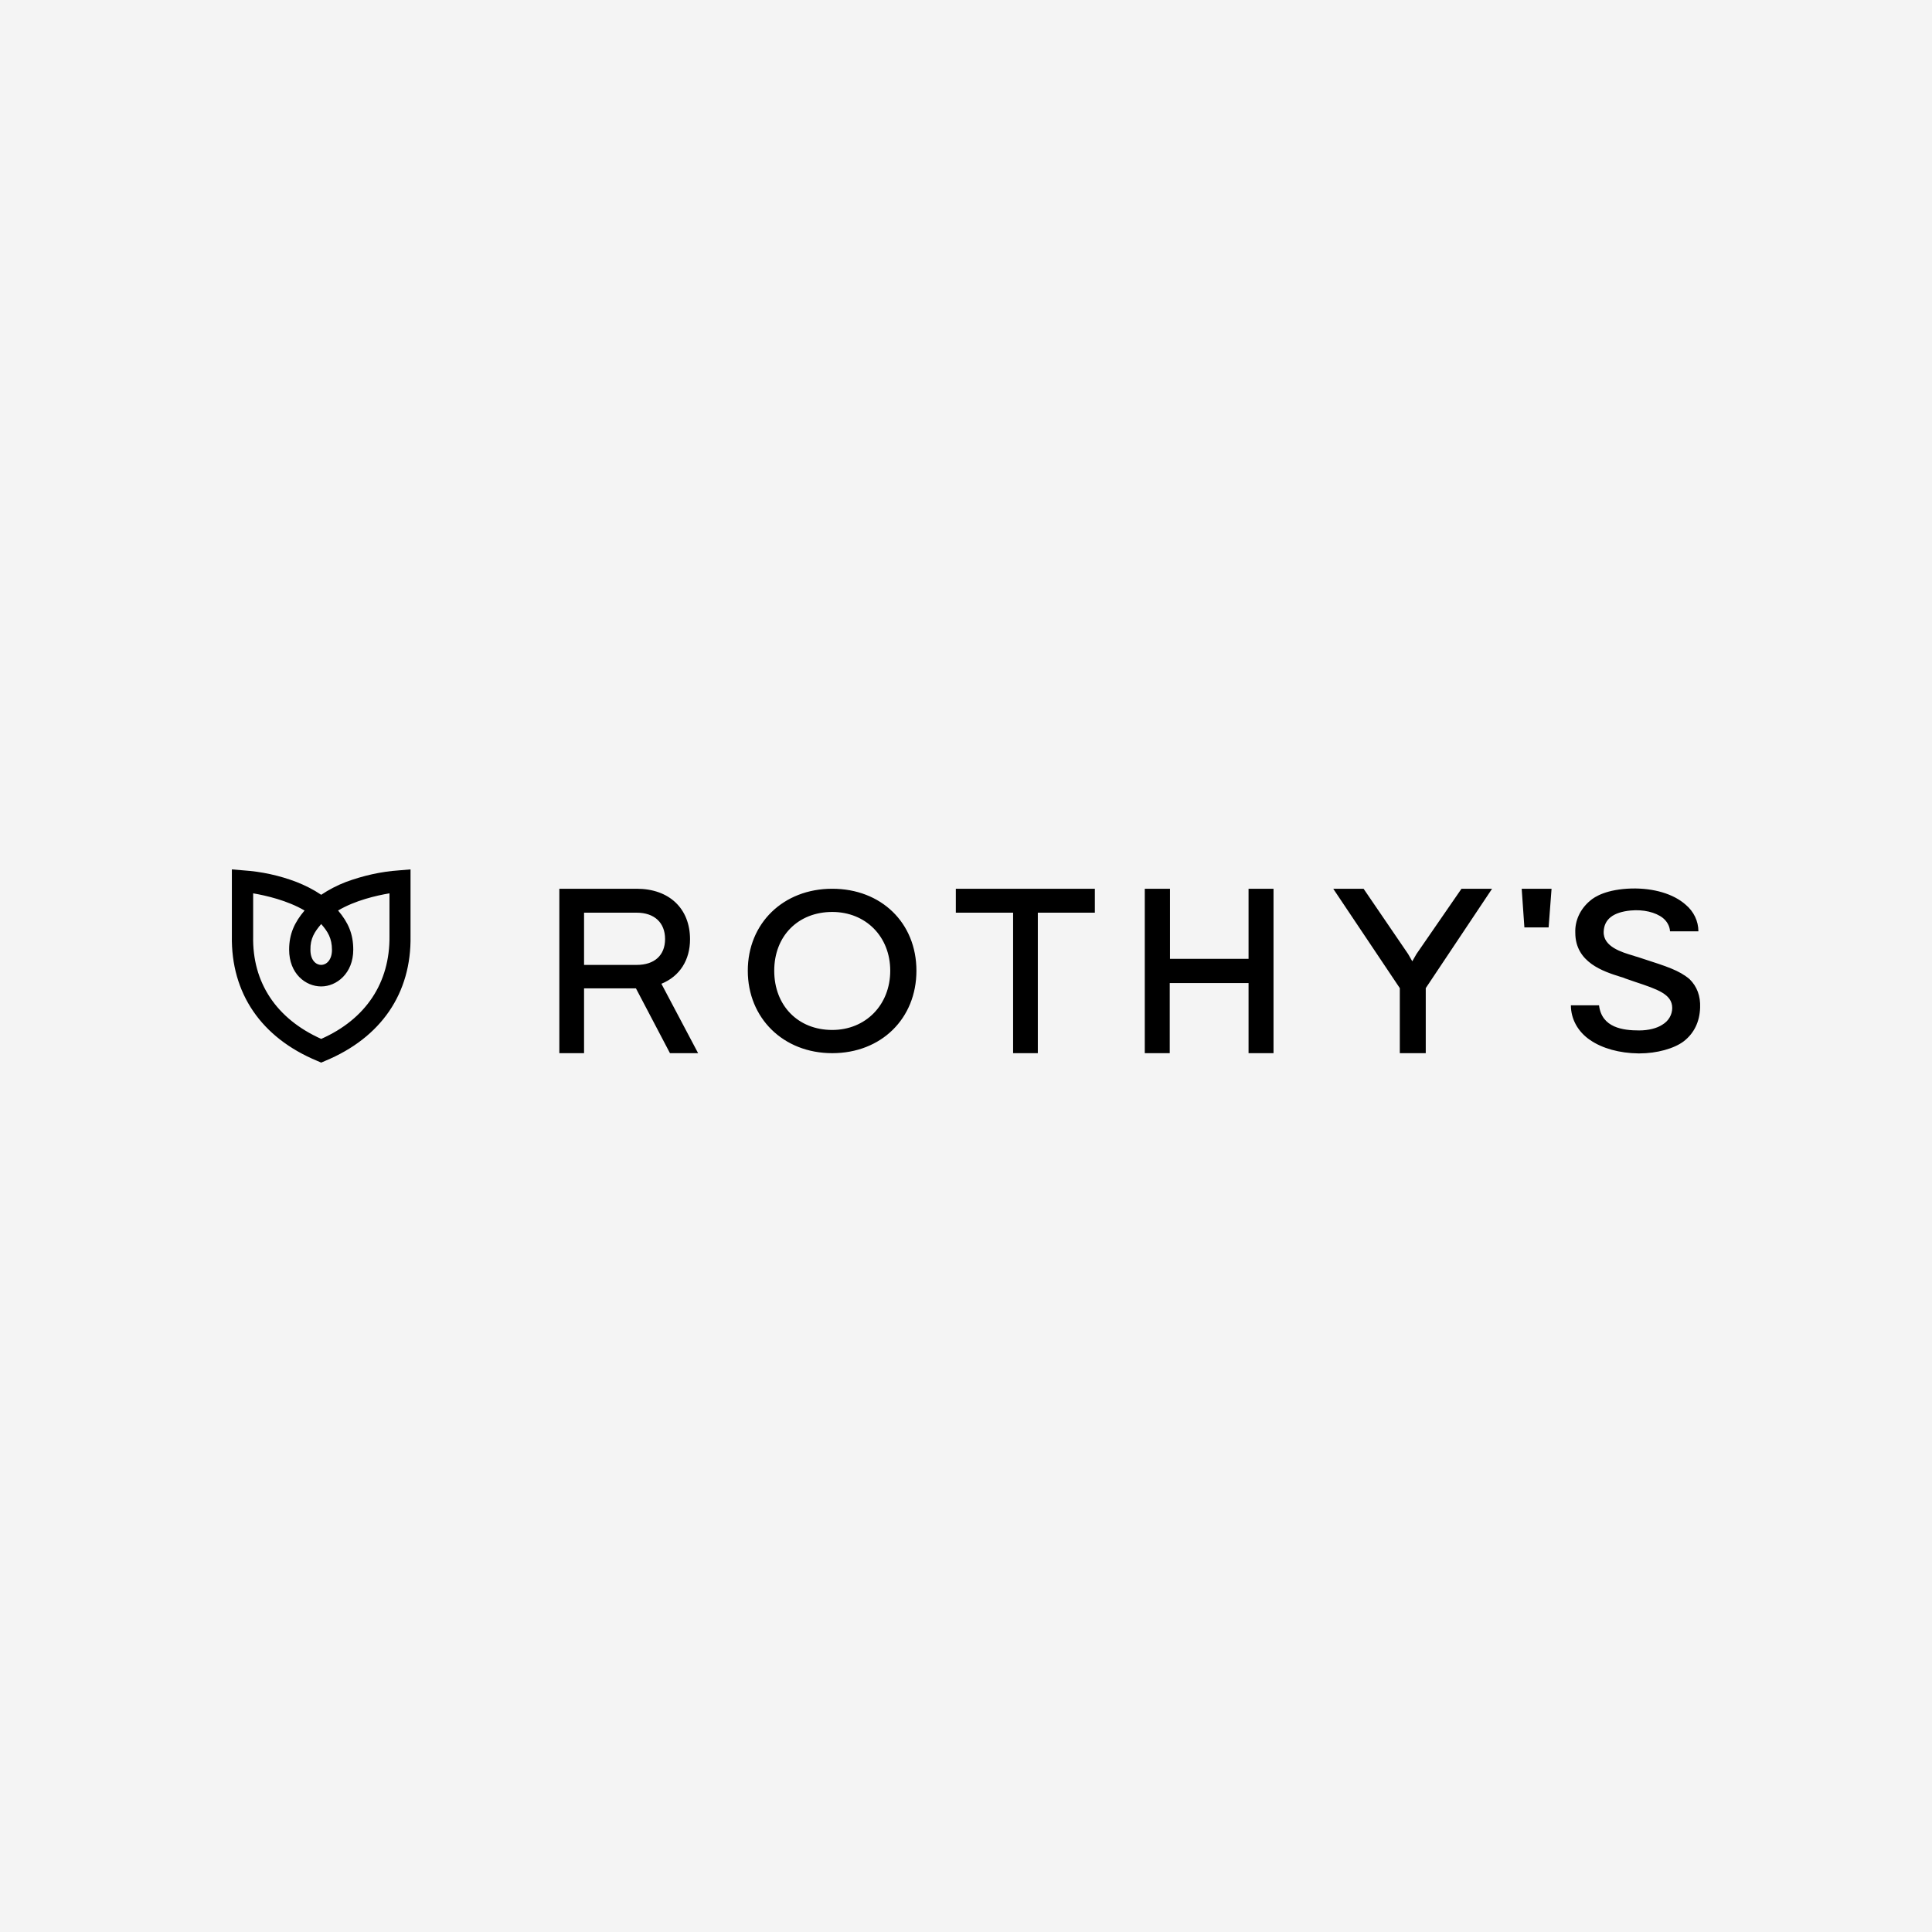
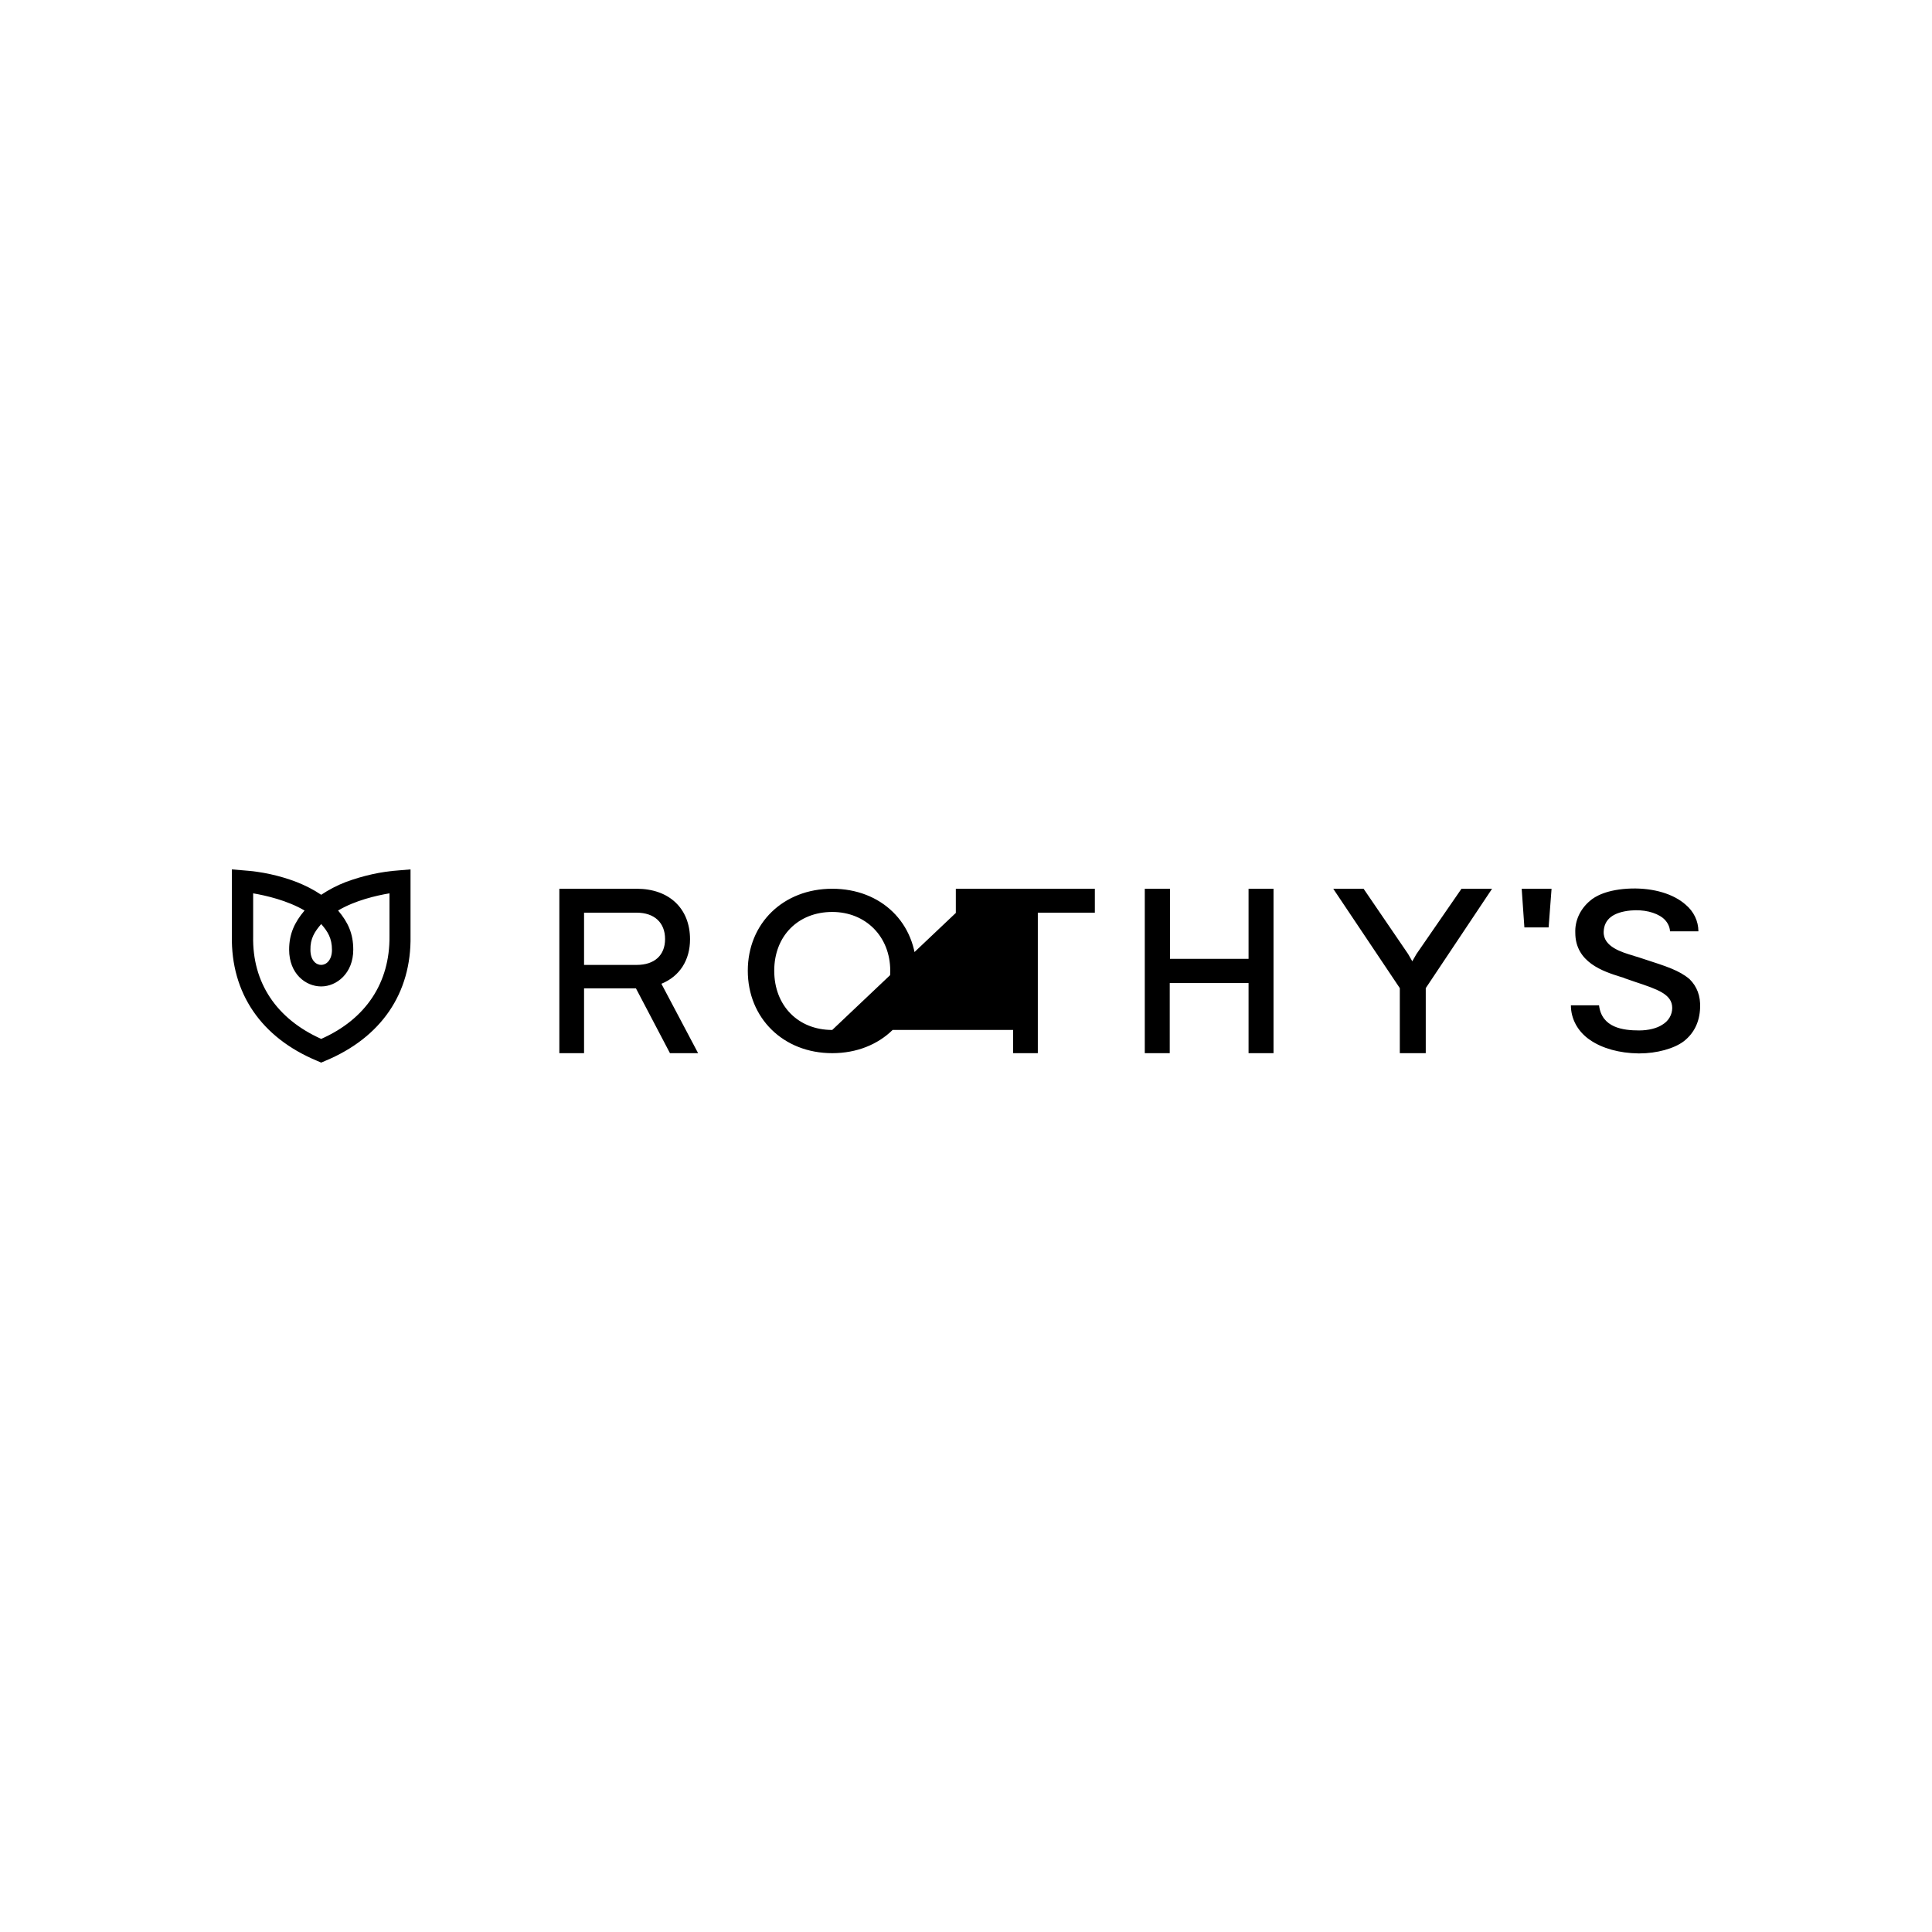
<svg xmlns="http://www.w3.org/2000/svg" width="300" height="300" viewBox="0 0 300 300" fill="none">
-   <rect width="300" height="300" fill="#F4F4F4" />
-   <path d="M63.747 145.325V135L61.961 135.15C59.148 135.338 56.374 135.976 53.714 136.952C52.346 137.478 51.053 138.154 49.875 138.942C48.659 138.116 47.367 137.478 46.037 136.952C43.377 135.939 40.602 135.338 37.79 135.15L36.004 135V145.325C35.852 154.224 40.564 161.133 49.267 164.737L49.875 165L50.483 164.737C59.186 161.133 63.899 154.224 63.747 145.325ZM49.875 143.486C50.901 144.65 51.547 145.701 51.547 147.503C51.547 149.08 50.673 149.831 49.875 149.831C49.077 149.831 48.203 149.118 48.203 147.503C48.165 145.738 48.849 144.687 49.875 143.486ZM49.875 161.32C42.92 158.204 39.158 152.572 39.31 145.363C39.31 145.25 39.31 145.175 39.31 145.1V138.717C41.286 139.055 44.593 139.806 47.291 141.383C45.733 143.223 44.897 145.025 44.897 147.466C44.897 151.183 47.443 153.173 49.875 153.173C52.27 153.173 54.854 151.145 54.854 147.466C54.854 144.987 54.056 143.223 52.498 141.383C55.158 139.806 58.464 139.055 60.478 138.717V145.1C60.478 145.175 60.478 145.25 60.478 145.363C60.555 152.572 56.83 158.242 49.875 161.32ZM231.689 138.004L221.39 153.436V163.536H217.362V153.436L207.024 138.004H211.737L218.654 148.141L219.3 149.268L219.946 148.141L226.939 138.004H231.689ZM262.359 152.046C260.725 150.657 258.749 150.056 255.176 148.892L254.264 148.592C254.074 148.554 253.884 148.479 253.656 148.404C251.87 147.879 248.905 147.015 249.019 144.65C249.095 142.735 250.502 141.646 253.2 141.383C255.176 141.195 257.076 141.646 258.217 142.547C258.863 143.073 259.281 143.824 259.319 144.612H263.727C263.727 143.035 263.005 141.533 261.751 140.482C259.851 138.792 256.772 137.891 253.352 137.966C249.514 138.079 247.651 139.205 246.891 139.881C245.371 141.158 244.535 142.96 244.611 144.837C244.611 149.456 248.981 150.845 251.604 151.671C251.87 151.746 252.136 151.821 252.364 151.934L253.884 152.459C257.38 153.623 259.661 154.374 259.661 156.514C259.661 157.566 259.091 158.542 258.141 159.105C257.304 159.668 255.974 160.006 254.53 160.006C252.022 160.006 248.715 159.593 248.297 156.101H243.927C243.927 158.242 245.029 160.232 246.929 161.508C248.791 162.785 251.452 163.536 254.416 163.573H254.568C257.266 163.573 259.965 162.822 261.447 161.696C263.043 160.457 263.917 158.692 263.993 156.477C264.069 154.637 263.499 153.173 262.359 152.046ZM102.702 152.76C105.552 151.596 107.148 149.08 107.148 145.851C107.148 141.083 103.918 138.004 98.863 138.004H86.854V163.536H90.692V153.473H98.749L104.032 163.536H108.402L102.702 152.76ZM98.863 149.831H90.692V141.721H98.863C101.6 141.721 103.272 143.26 103.272 145.814C103.272 148.329 101.638 149.831 98.863 149.831ZM129.229 138.004C121.628 138.004 116.117 143.373 116.117 150.732C116.117 158.091 121.628 163.536 129.229 163.536C136.83 163.536 142.302 158.166 142.302 150.732C142.302 143.298 136.83 138.004 129.229 138.004ZM129.229 159.931C123.908 159.931 120.222 156.139 120.222 150.732C120.222 145.325 123.946 141.608 129.229 141.608C134.436 141.608 138.236 145.438 138.236 150.732C138.236 156.026 134.436 159.931 129.229 159.931ZM148.459 141.721H157.314V163.536H161.153V141.721H170.008V138.004H148.421V141.721H148.459ZM193.913 148.892H181.675V138.004H177.761V163.536H181.637V152.647H193.875V163.536H197.751V138.004H193.875V148.892H193.913ZM240.924 138.004H236.288L236.706 144.011H240.468L240.924 138.004Z" fill="black" />
+   <path d="M63.747 145.325V135L61.961 135.15C59.148 135.338 56.374 135.976 53.714 136.952C52.346 137.478 51.053 138.154 49.875 138.942C48.659 138.116 47.367 137.478 46.037 136.952C43.377 135.939 40.602 135.338 37.79 135.15L36.004 135V145.325C35.852 154.224 40.564 161.133 49.267 164.737L49.875 165L50.483 164.737C59.186 161.133 63.899 154.224 63.747 145.325ZM49.875 143.486C50.901 144.65 51.547 145.701 51.547 147.503C51.547 149.08 50.673 149.831 49.875 149.831C49.077 149.831 48.203 149.118 48.203 147.503C48.165 145.738 48.849 144.687 49.875 143.486ZM49.875 161.32C42.92 158.204 39.158 152.572 39.31 145.363C39.31 145.25 39.31 145.175 39.31 145.1V138.717C41.286 139.055 44.593 139.806 47.291 141.383C45.733 143.223 44.897 145.025 44.897 147.466C44.897 151.183 47.443 153.173 49.875 153.173C52.27 153.173 54.854 151.145 54.854 147.466C54.854 144.987 54.056 143.223 52.498 141.383C55.158 139.806 58.464 139.055 60.478 138.717V145.1C60.478 145.175 60.478 145.25 60.478 145.363C60.555 152.572 56.83 158.242 49.875 161.32ZM231.689 138.004L221.39 153.436V163.536H217.362V153.436L207.024 138.004H211.737L218.654 148.141L219.3 149.268L219.946 148.141L226.939 138.004H231.689ZM262.359 152.046C260.725 150.657 258.749 150.056 255.176 148.892L254.264 148.592C254.074 148.554 253.884 148.479 253.656 148.404C251.87 147.879 248.905 147.015 249.019 144.65C249.095 142.735 250.502 141.646 253.2 141.383C255.176 141.195 257.076 141.646 258.217 142.547C258.863 143.073 259.281 143.824 259.319 144.612H263.727C263.727 143.035 263.005 141.533 261.751 140.482C259.851 138.792 256.772 137.891 253.352 137.966C249.514 138.079 247.651 139.205 246.891 139.881C245.371 141.158 244.535 142.96 244.611 144.837C244.611 149.456 248.981 150.845 251.604 151.671C251.87 151.746 252.136 151.821 252.364 151.934L253.884 152.459C257.38 153.623 259.661 154.374 259.661 156.514C259.661 157.566 259.091 158.542 258.141 159.105C257.304 159.668 255.974 160.006 254.53 160.006C252.022 160.006 248.715 159.593 248.297 156.101H243.927C243.927 158.242 245.029 160.232 246.929 161.508C248.791 162.785 251.452 163.536 254.416 163.573H254.568C257.266 163.573 259.965 162.822 261.447 161.696C263.043 160.457 263.917 158.692 263.993 156.477C264.069 154.637 263.499 153.173 262.359 152.046ZM102.702 152.76C105.552 151.596 107.148 149.08 107.148 145.851C107.148 141.083 103.918 138.004 98.863 138.004H86.854V163.536H90.692V153.473H98.749L104.032 163.536H108.402L102.702 152.76ZM98.863 149.831H90.692V141.721H98.863C101.6 141.721 103.272 143.26 103.272 145.814C103.272 148.329 101.638 149.831 98.863 149.831ZM129.229 138.004C121.628 138.004 116.117 143.373 116.117 150.732C116.117 158.091 121.628 163.536 129.229 163.536C136.83 163.536 142.302 158.166 142.302 150.732C142.302 143.298 136.83 138.004 129.229 138.004ZM129.229 159.931C123.908 159.931 120.222 156.139 120.222 150.732C120.222 145.325 123.946 141.608 129.229 141.608C134.436 141.608 138.236 145.438 138.236 150.732C138.236 156.026 134.436 159.931 129.229 159.931ZH157.314V163.536H161.153V141.721H170.008V138.004H148.421V141.721H148.459ZM193.913 148.892H181.675V138.004H177.761V163.536H181.637V152.647H193.875V163.536H197.751V138.004H193.875V148.892H193.913ZM240.924 138.004H236.288L236.706 144.011H240.468L240.924 138.004Z" fill="black" />
</svg>